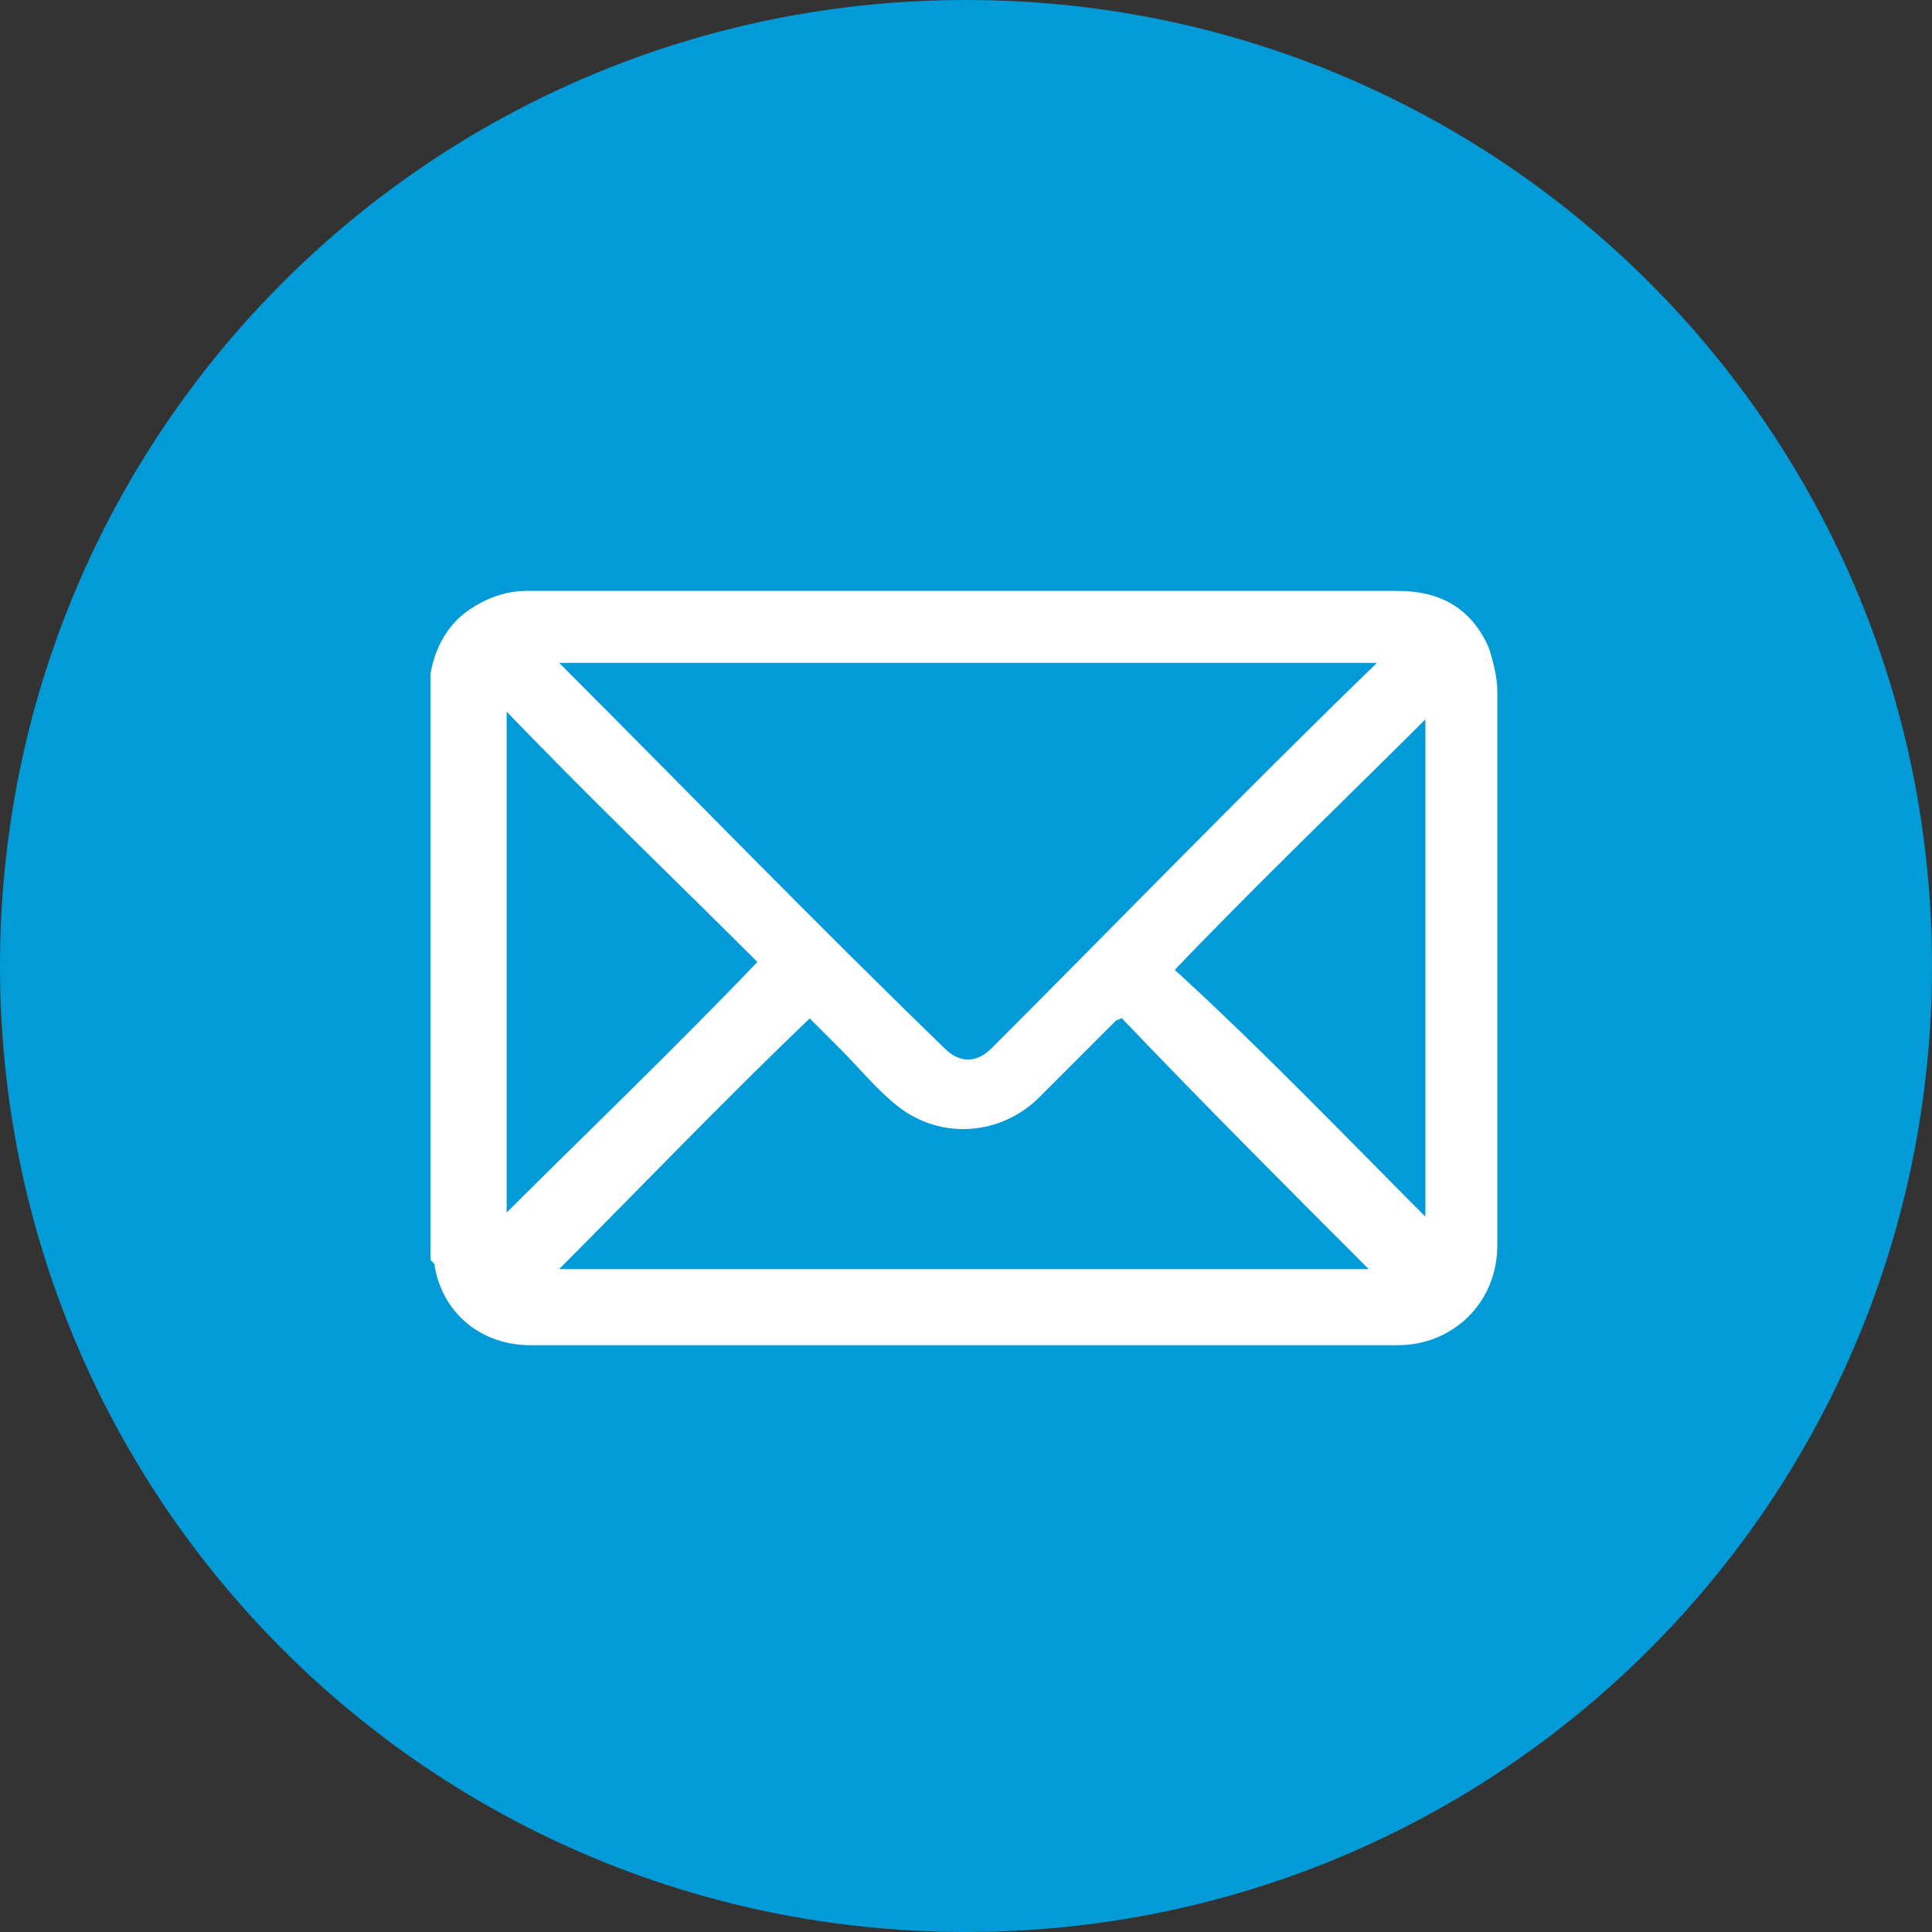
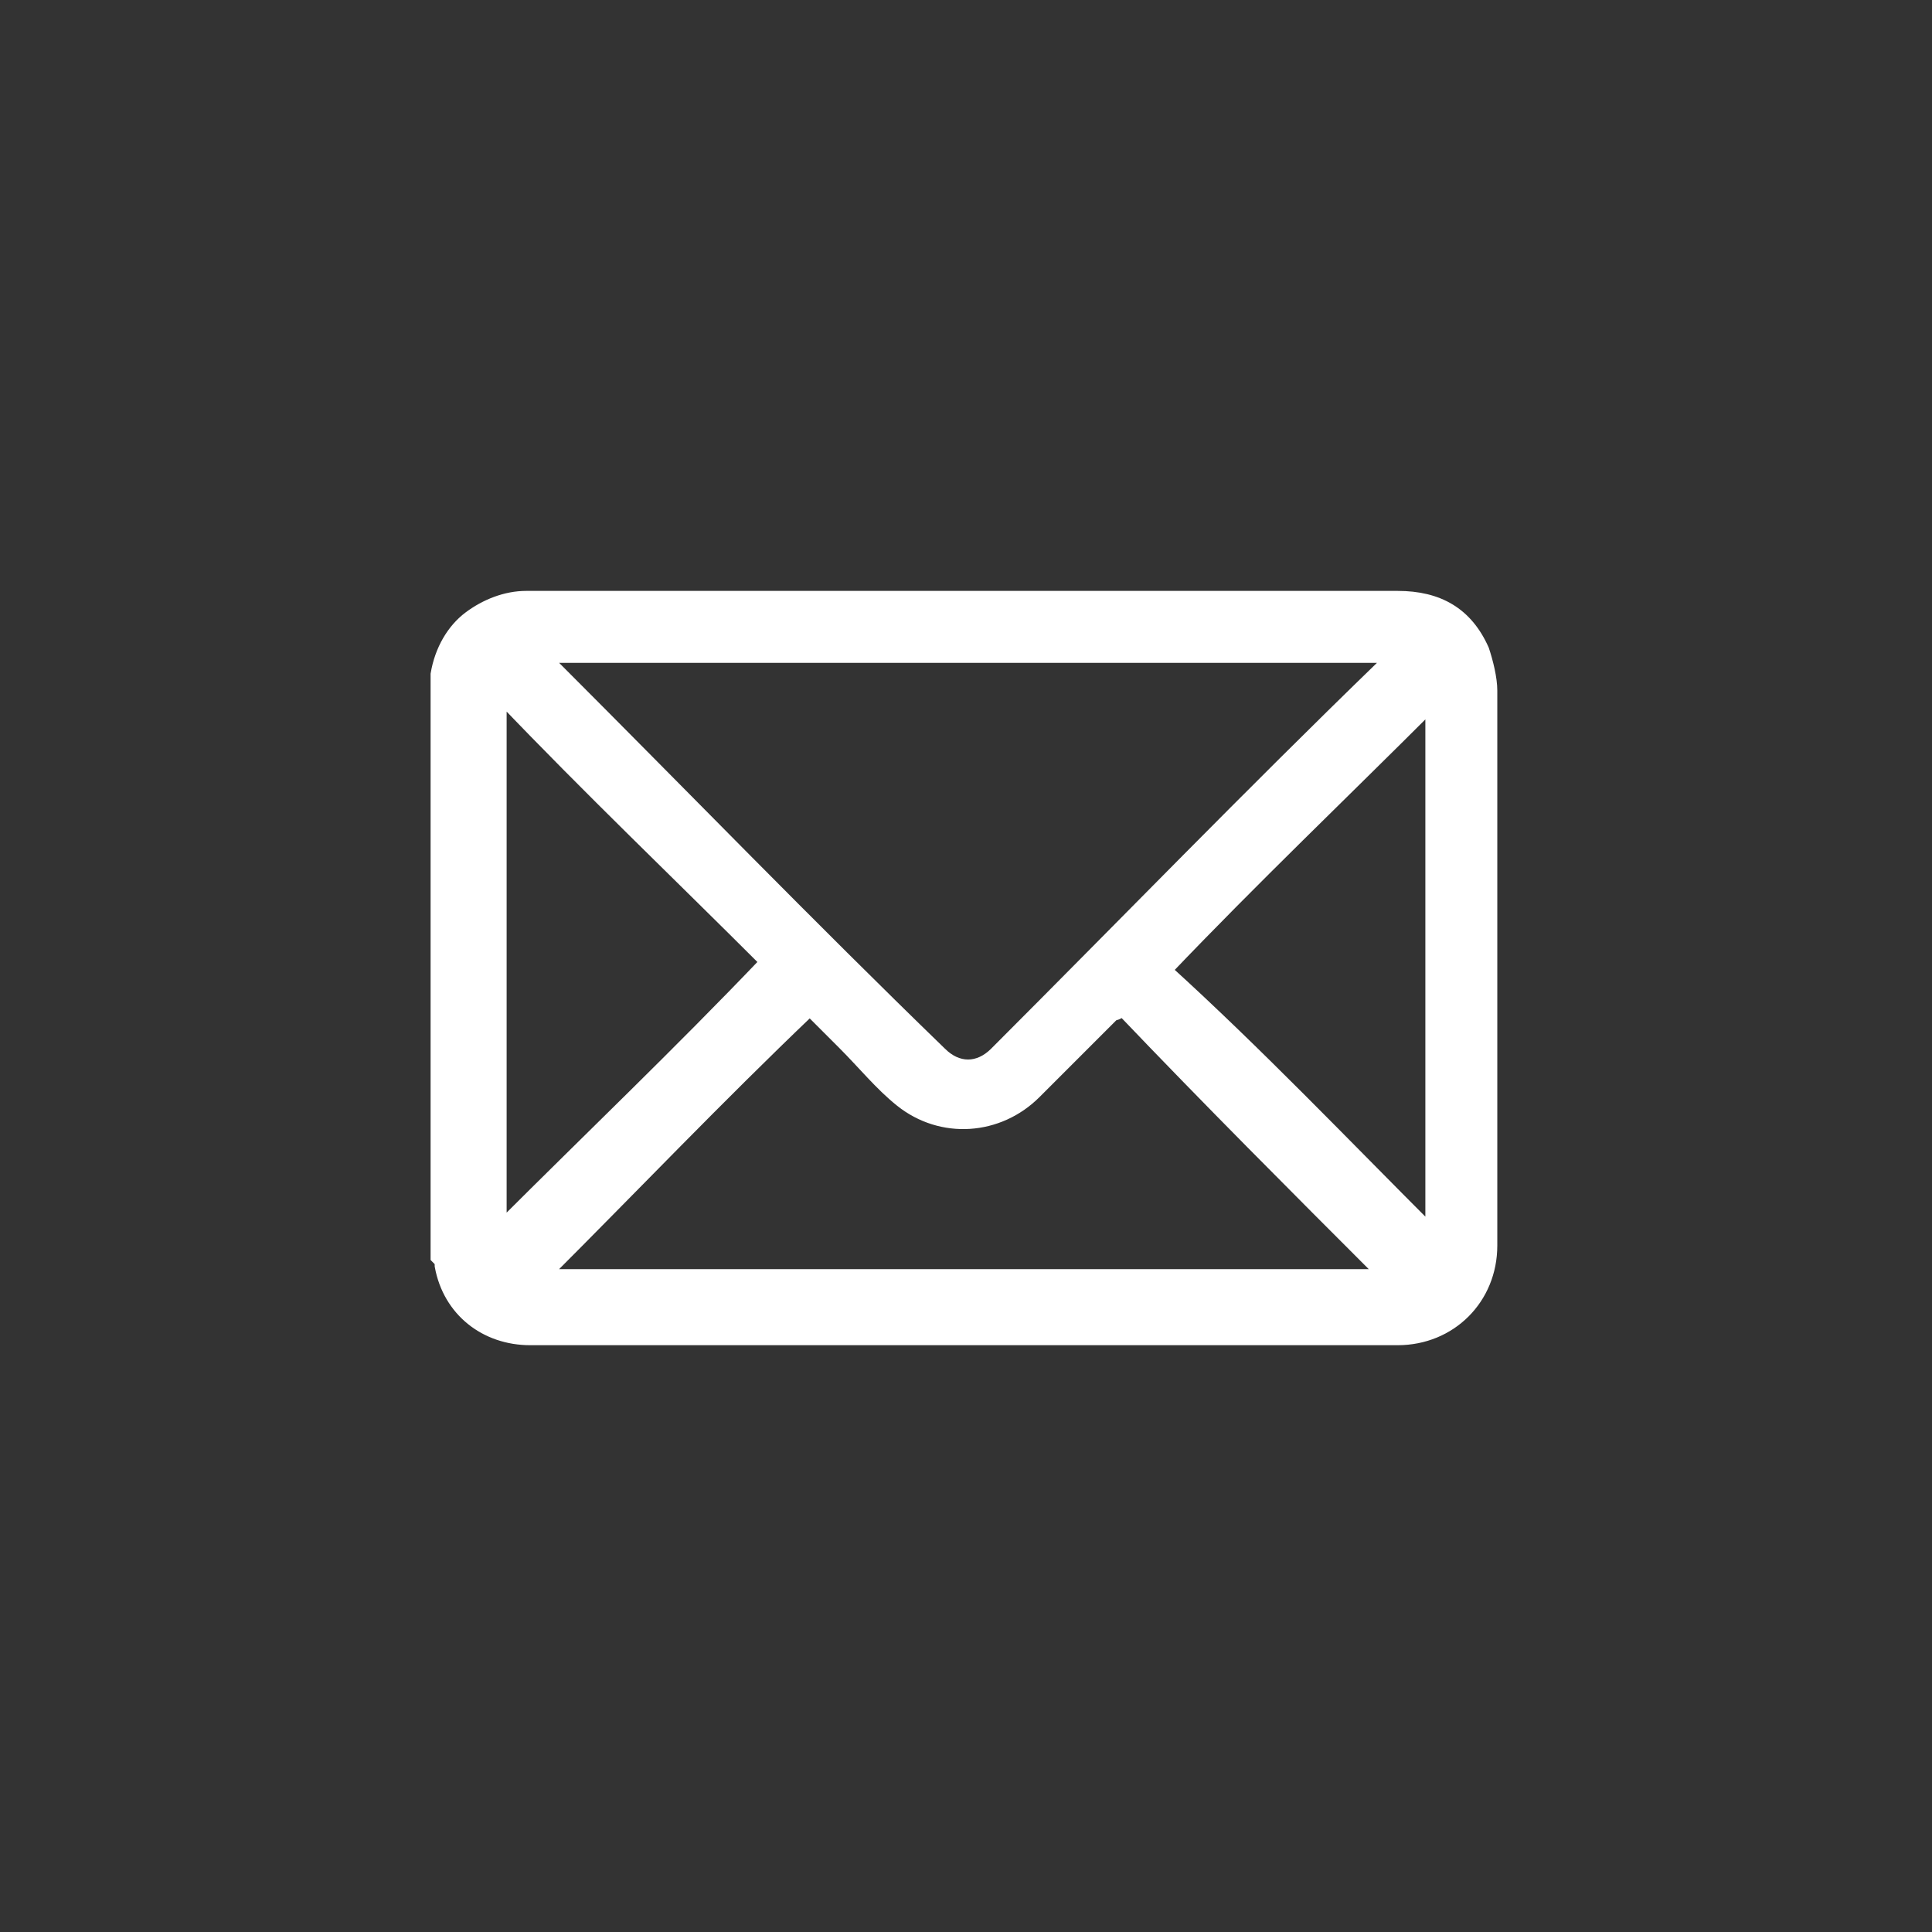
<svg xmlns="http://www.w3.org/2000/svg" version="1.1" id="Layer_2_copy" x="0px" y="0px" viewBox="0 0 47 47" style="enable-background:new 0 0 47 47;" xml:space="preserve">
  <rect x="0" y="0" width="47" height="47" fill="#333333" stroke="none" />
  <style type="text/css">
	.st0{fill-rule:evenodd;clip-rule:evenodd;fill:#029BD7;}
	.st1{fill:#FFFFFF;stroke:#FFFFFF;stroke-width:0.25;stroke-miterlimit:10;}
</style>
  <g>
-     <path class="st0" d="M23.5,0C36.5,0,47,10.5,47,23.5S36.5,47,23.5,47S0,36.5,0,23.5S10.5,0,23.5,0z" />
-   </g>
+     </g>
  <path class="st1" d="M10.6,16.4c0.1-0.6,0.4-1.1,0.8-1.4c0.4-0.3,0.9-0.5,1.4-0.5c0.2,0,0.4,0,0.7,0c6.8,0,13.7,0,20.5,0  c1,0,1.7,0.4,2.1,1.3c0.1,0.3,0.2,0.7,0.2,1c0,4.5,0,9,0,13.5c0,1.3-1,2.3-2.3,2.3c-7,0-14.1,0-21.1,0c-1.1,0-2-0.7-2.2-1.8  c0-0.1,0-0.1-0.1-0.2C10.6,25.9,10.6,21.1,10.6,16.4z M13.3,16c0.1,0.1,0.1,0.1,0.2,0.2c3.1,3.1,6.2,6.3,9.4,9.4  c0.4,0.4,0.9,0.4,1.3,0c3.1-3.1,6.2-6.3,9.4-9.4c0.1-0.1,0.1-0.1,0.2-0.2C26.9,16,20.1,16,13.3,16z M27.3,24.6c0,0-0.1,0.1-0.2,0.1  c-0.6,0.6-1.2,1.2-1.9,1.9c-0.9,0.9-2.3,1-3.3,0.2c-0.5-0.4-0.9-0.9-1.4-1.4c-0.3-0.3-0.6-0.6-0.8-0.8c-2.2,2.1-4.3,4.3-6.4,6.4  c6.8,0,13.5,0,20.3,0C31.5,28.9,29.4,26.8,27.3,24.6z M12.2,29.8c2.1-2.1,4.3-4.2,6.4-6.4c-2.1-2.1-4.3-4.2-6.4-6.4  C12.2,21.4,12.2,25.6,12.2,29.8z M34.8,29.9c0-4.2,0-8.5,0-12.7c-2.1,2.1-4.3,4.2-6.4,6.4C30.6,25.6,32.7,27.8,34.8,29.9z" />
</svg>